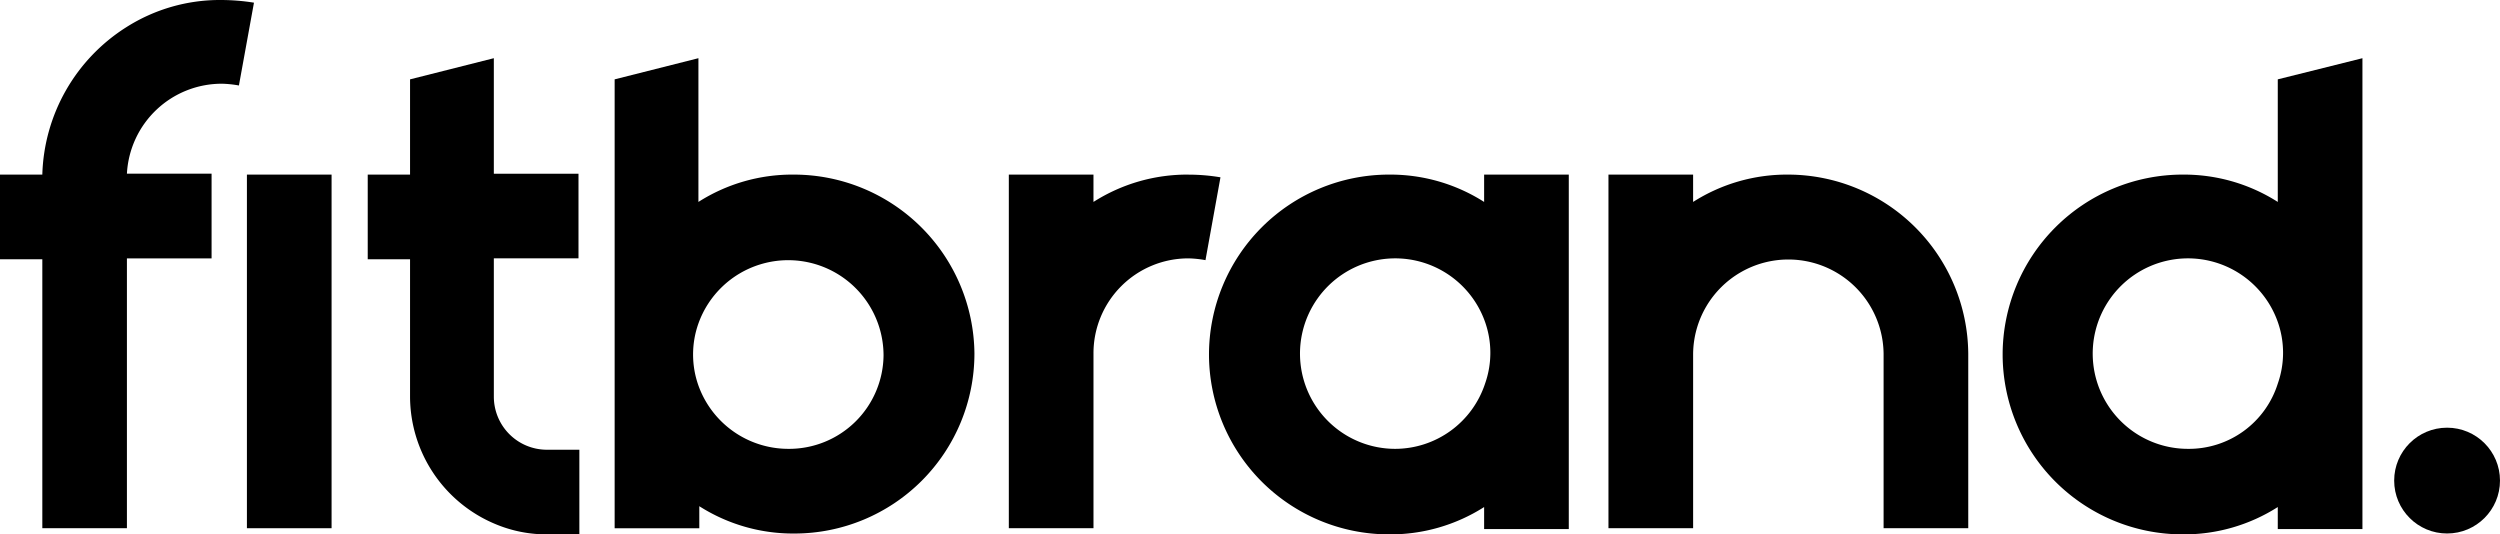
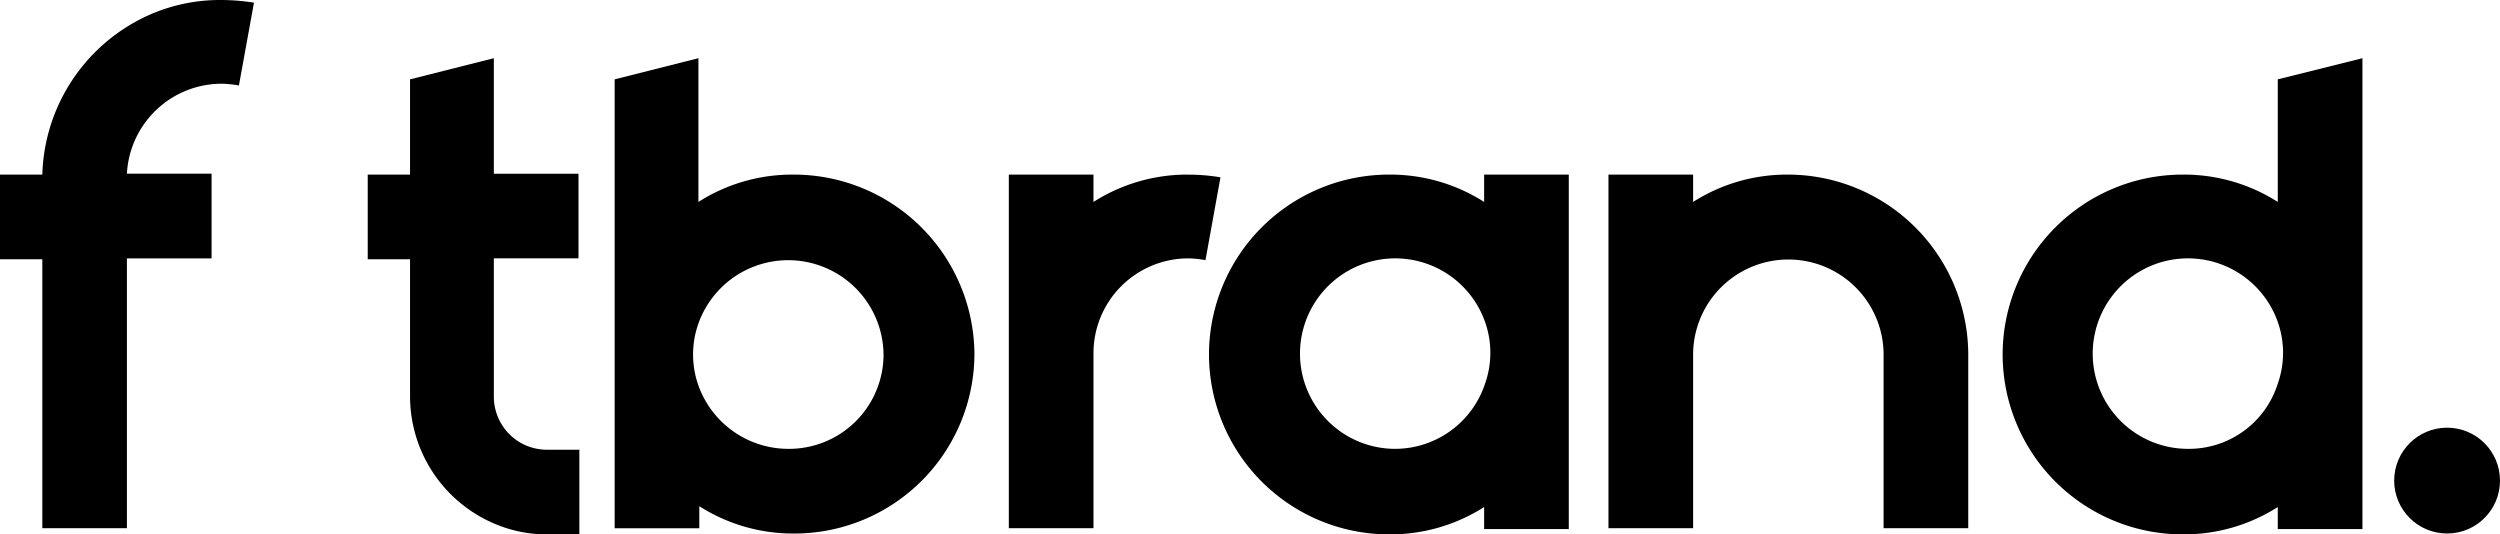
<svg xmlns="http://www.w3.org/2000/svg" id="Group_8" data-name="Group 8" width="187.129" height="40" viewBox="0 0 187.129 40">
  <path id="Path_191" data-name="Path 191" d="M51.139,21.583h6.337V15.247H51.139V6.6L44.868,8.184v7.129H41.7V21.65h3.168v10.3h0a10.361,10.361,0,0,0,6.337,9.5h0a9.87,9.87,0,0,0,3.96.792h2.376V35.907H55.1a3.972,3.972,0,0,1-3.96-3.96h0Z" transform="translate(-14.175 -2.244)" />
-   <rect id="Rectangle_50" data-name="Rectangle 50" width="6.337" height="26.469" transform="translate(18.482 13.069)" />
  <path id="Path_192" data-name="Path 192" d="M83.1,15.313a13.06,13.06,0,0,0-7.129,2.046V6.6h0L69.7,8.184h0v33.6h6.337v-1.65a13.06,13.06,0,0,0,7.129,2.046A13.479,13.479,0,0,0,96.631,28.712h0A13.522,13.522,0,0,0,83.1,15.313Zm-.4,20.528a7.152,7.152,0,0,1-6.733-4.752,6.936,6.936,0,0,1,0-4.62,7.136,7.136,0,0,1,13.861,2.376A7.072,7.072,0,0,1,82.7,35.841Z" transform="translate(-23.693 -2.244)" />
-   <path id="Path_193" data-name="Path 193" d="M106.9,40.1Z" transform="translate(-36.339 -13.631)" />
  <path id="Path_194" data-name="Path 194" d="M195.865,19.8h0a13.06,13.06,0,0,0-7.129,2.046V19.8H182.4V46.269h6.337V33.2a7.129,7.129,0,0,1,14.257,0V46.269h6.337V33.2h0A13.508,13.508,0,0,0,195.865,19.8Z" transform="translate(-62.004 -6.731)" />
  <path id="Path_195" data-name="Path 195" d="M254.031,6.6h0l-6.337,1.584v9.175a13.06,13.06,0,0,0-7.129-2.046A13.479,13.479,0,0,0,227.1,28.778h0a13.479,13.479,0,0,0,13.465,13.465,13.06,13.06,0,0,0,7.129-2.046v1.65h6.337ZM240.961,35.841a7.129,7.129,0,1,1,6.733-9.5,6.936,6.936,0,0,1,0,4.62A6.974,6.974,0,0,1,240.961,35.841Z" transform="translate(-77.199 -2.244)" />
  <path id="Path_196" data-name="Path 196" d="M127.865,19.8h0a13.06,13.06,0,0,0-7.129,2.046V19.8H114.4V46.269h6.337V33.2a7.1,7.1,0,0,1,7.129-7.129,8.087,8.087,0,0,1,1.254.132l1.122-6.2a14.431,14.431,0,0,0-2.376-.2Z" transform="translate(-38.888 -6.731)" />
  <path id="Path_197" data-name="Path 197" d="M164.031,19.8h-6.337v2.046a13.06,13.06,0,0,0-7.129-2.046A13.479,13.479,0,0,0,137.1,33.265h0a13.479,13.479,0,0,0,13.465,13.465,13.06,13.06,0,0,0,7.129-2.046v1.65h6.337V33.2h0Zm-13,20.528a7.129,7.129,0,1,1,6.733-9.5,6.936,6.936,0,0,1,0,4.62A7.1,7.1,0,0,1,151.027,40.328Z" transform="translate(-46.605 -6.731)" />
  <path id="Path_198" data-name="Path 198" d="M16.568,0A13.06,13.06,0,0,0,9.439,2.046,13.5,13.5,0,0,0,3.168,13.069H0v6.337H3.168V39.538H9.5V19.34h6.337V13H9.5a7.11,7.11,0,0,1,7.129-6.733,8.087,8.087,0,0,1,1.254.132L19.01.2A15.867,15.867,0,0,0,16.568,0Z" transform="translate(0 0)" />
  <circle id="Ellipse_1" data-name="Ellipse 1" cx="3.96" cy="3.96" r="3.96" transform="translate(179.208 32.013)" />
</svg>